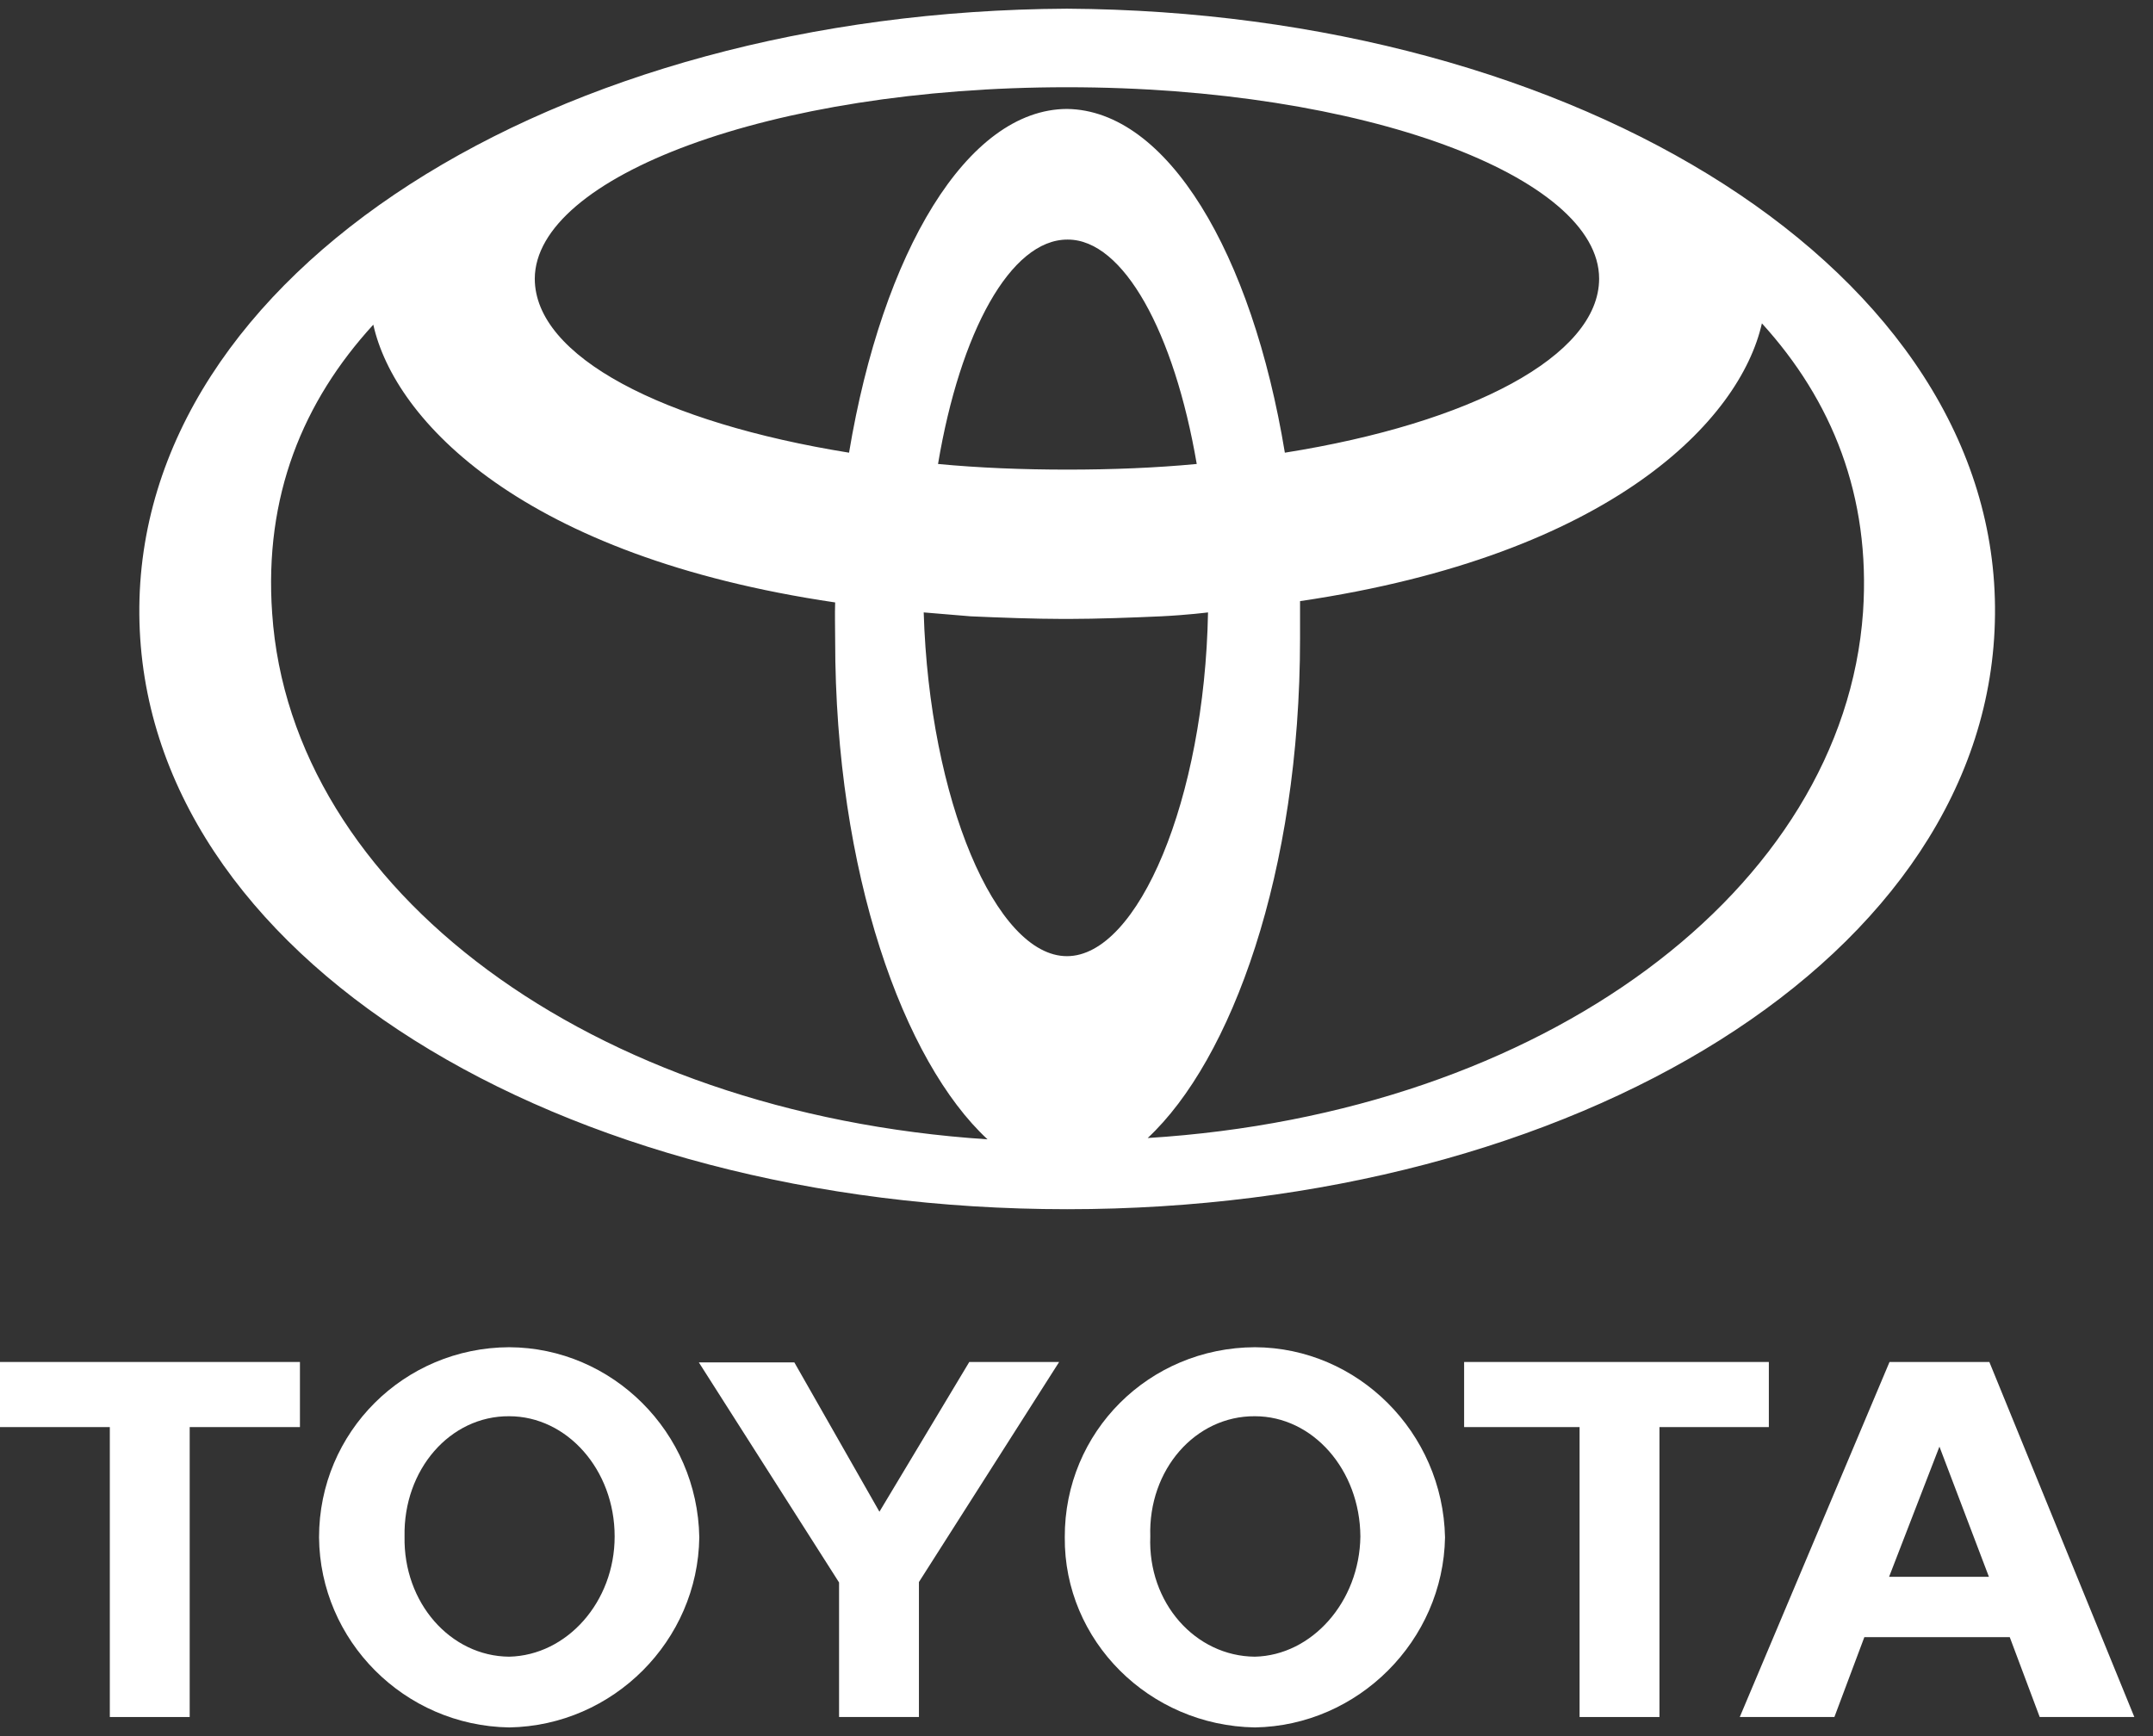
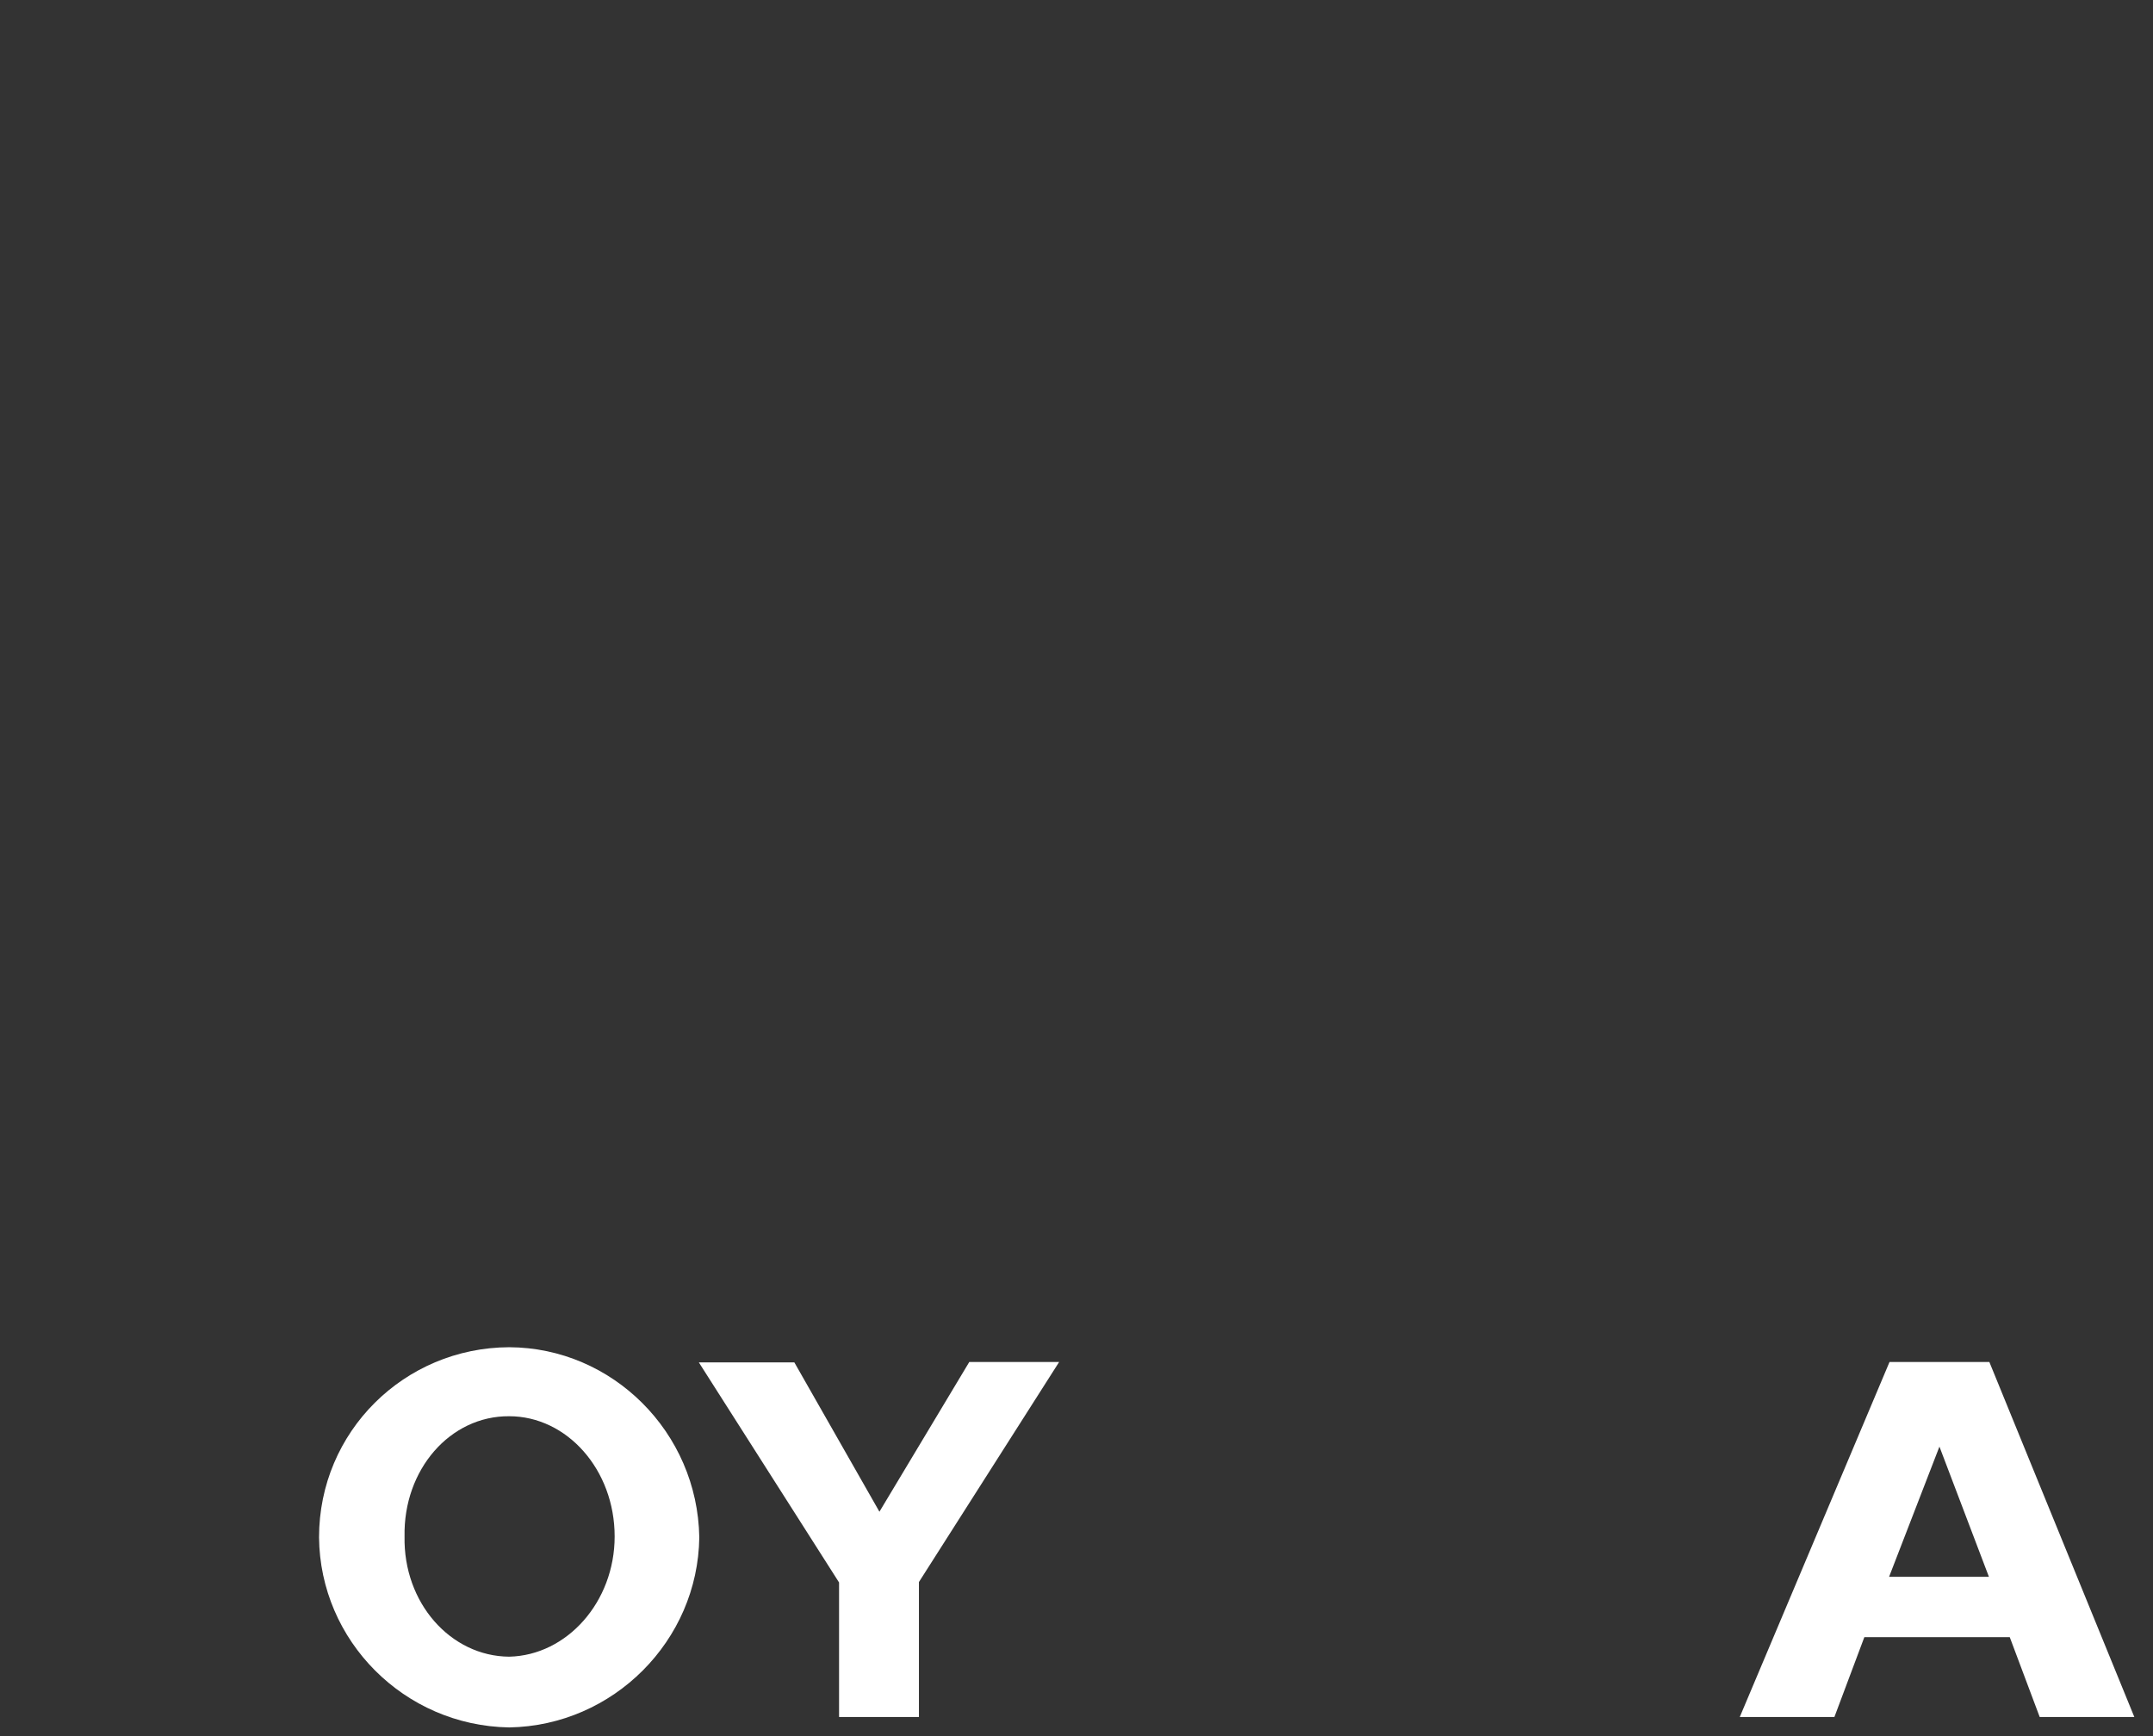
<svg xmlns="http://www.w3.org/2000/svg" version="1.1" id="Layer_1" x="0px" y="0px" viewBox="0 0 496 400" style="enable-background:new 0 0 496 400;" xml:space="preserve">
  <rect x="0" y="0" width="496" height="400" fill="#333333" stroke="none" />
  <style type="text/css">
	.st0{fill:#FFFFFF;}
</style>
  <g>
-     <path class="st0" d="M289.1,381.7c13.1-0.3,24.1-12.6,24.3-27.7c-0.1-15.4-11-27.7-24.3-27.7c-13.7-0.1-24.6,12.3-24.1,27.7   C264.4,369.3,275.4,381.6,289.1,381.7z M245.3,354.2c-0.1-24.3,19.4-43.7,43.8-43.8c23.7,0.1,43.3,19.6,43.8,43.8   c-0.4,23.8-20,43.4-43.8,43.8C264.7,397.6,245.1,378,245.3,354.2z" />
-     <path class="st0" d="M382.3,328.8v66.8h-18.4v-66.8h-26.6v-15h70.2v15H382.3z" />
    <path class="st0" d="M446.8,363.3h11.4l-11.4-30l-11.6,30H446.8z M429.5,377.2l-6.9,18.4h-21.8l34.5-81.8h23l33.4,81.8h-21.8   l-6.9-18.4H429.5z" />
-     <path class="st0" d="M43.7,328.8v66.8H25.3v-66.8H0v-15h69.1v15H43.7z" />
    <path class="st0" d="M117.3,381.7c13.3-0.3,24.3-12.6,24.3-27.7c0-15.4-11-27.7-24.3-27.7c-13.6-0.1-24.4,12.3-24.1,27.7   C92.9,369.3,103.8,381.6,117.3,381.7z M73.5,354.2c0-24.3,19.6-43.7,43.8-43.8c23.8,0.1,43.4,19.6,43.8,43.8   c-0.3,23.8-19.8,43.4-43.8,43.8C93.1,397.6,73.7,378,73.5,354.2z" />
    <path class="st0" d="M202.6,395.6h9.1v-31.1l32.3-50.7h-20.7l-20.7,34.5L183,313.9h-22l32.3,50.7v31H202.6z" />
-     <path class="st0" d="M264.4,262.2c19.3-18,35.1-61.2,35.1-115.1c0-3,0-5.7,0-8.6c71.9-10.6,101.4-41.8,106.4-64   c16.1,17.7,25.1,39.7,23.3,66.5C424.7,204.9,355.7,256.5,264.4,262.2z M245.8,220.3L245.8,220.3c-16.4,0-31.7-36.1-33-79.2   c0,0,4.7,0.4,10.8,0.9c6.6,0.3,15,0.6,21.1,0.6h1.7c6.1,0,14.6-0.3,21.1-0.6c6.1-0.3,10.8-0.9,10.8-0.9   C277.5,184.2,262.2,220.3,245.8,220.3z M62.7,141.3c-1.9-27,7.1-48.8,23.3-66.5c4.9,22.1,34.4,53.4,106.4,64c-0.1,2.9,0,5.6,0,8.6   c0,53.8,15.8,97.2,35.1,115.1C135.9,256.5,67,204.9,62.7,141.3z M275.7,106.9c-9.4,0.9-19.6,1.3-29.8,1.3   c-10.3,0-20.4-0.4-29.8-1.3c5.1-30.4,16.7-51.7,29.8-51.7h0.1C258.8,55.2,270.5,76.5,275.7,106.9z M245.8,20.1L245.8,20.1   c68.5,0,122.6,20.7,122.6,44.1c0,17.8-29.6,33.3-72.4,40.1c-7.6-46.1-27.1-78.9-50.2-79.2c-23,0.1-42.5,33-50.2,79.2   c-42.8-6.9-72.4-22.1-72.4-40.1C123.3,40.8,177.3,20.1,245.8,20.1z M245.8,2C127.9,2.6,31.4,62.7,32.1,141.6   c0.7,78.8,96.9,137,213.7,137h0.1c116.6,0,213-58.2,213.7-137C460.4,62.7,363.7,2.7,245.8,2z" />
  </g>
</svg>